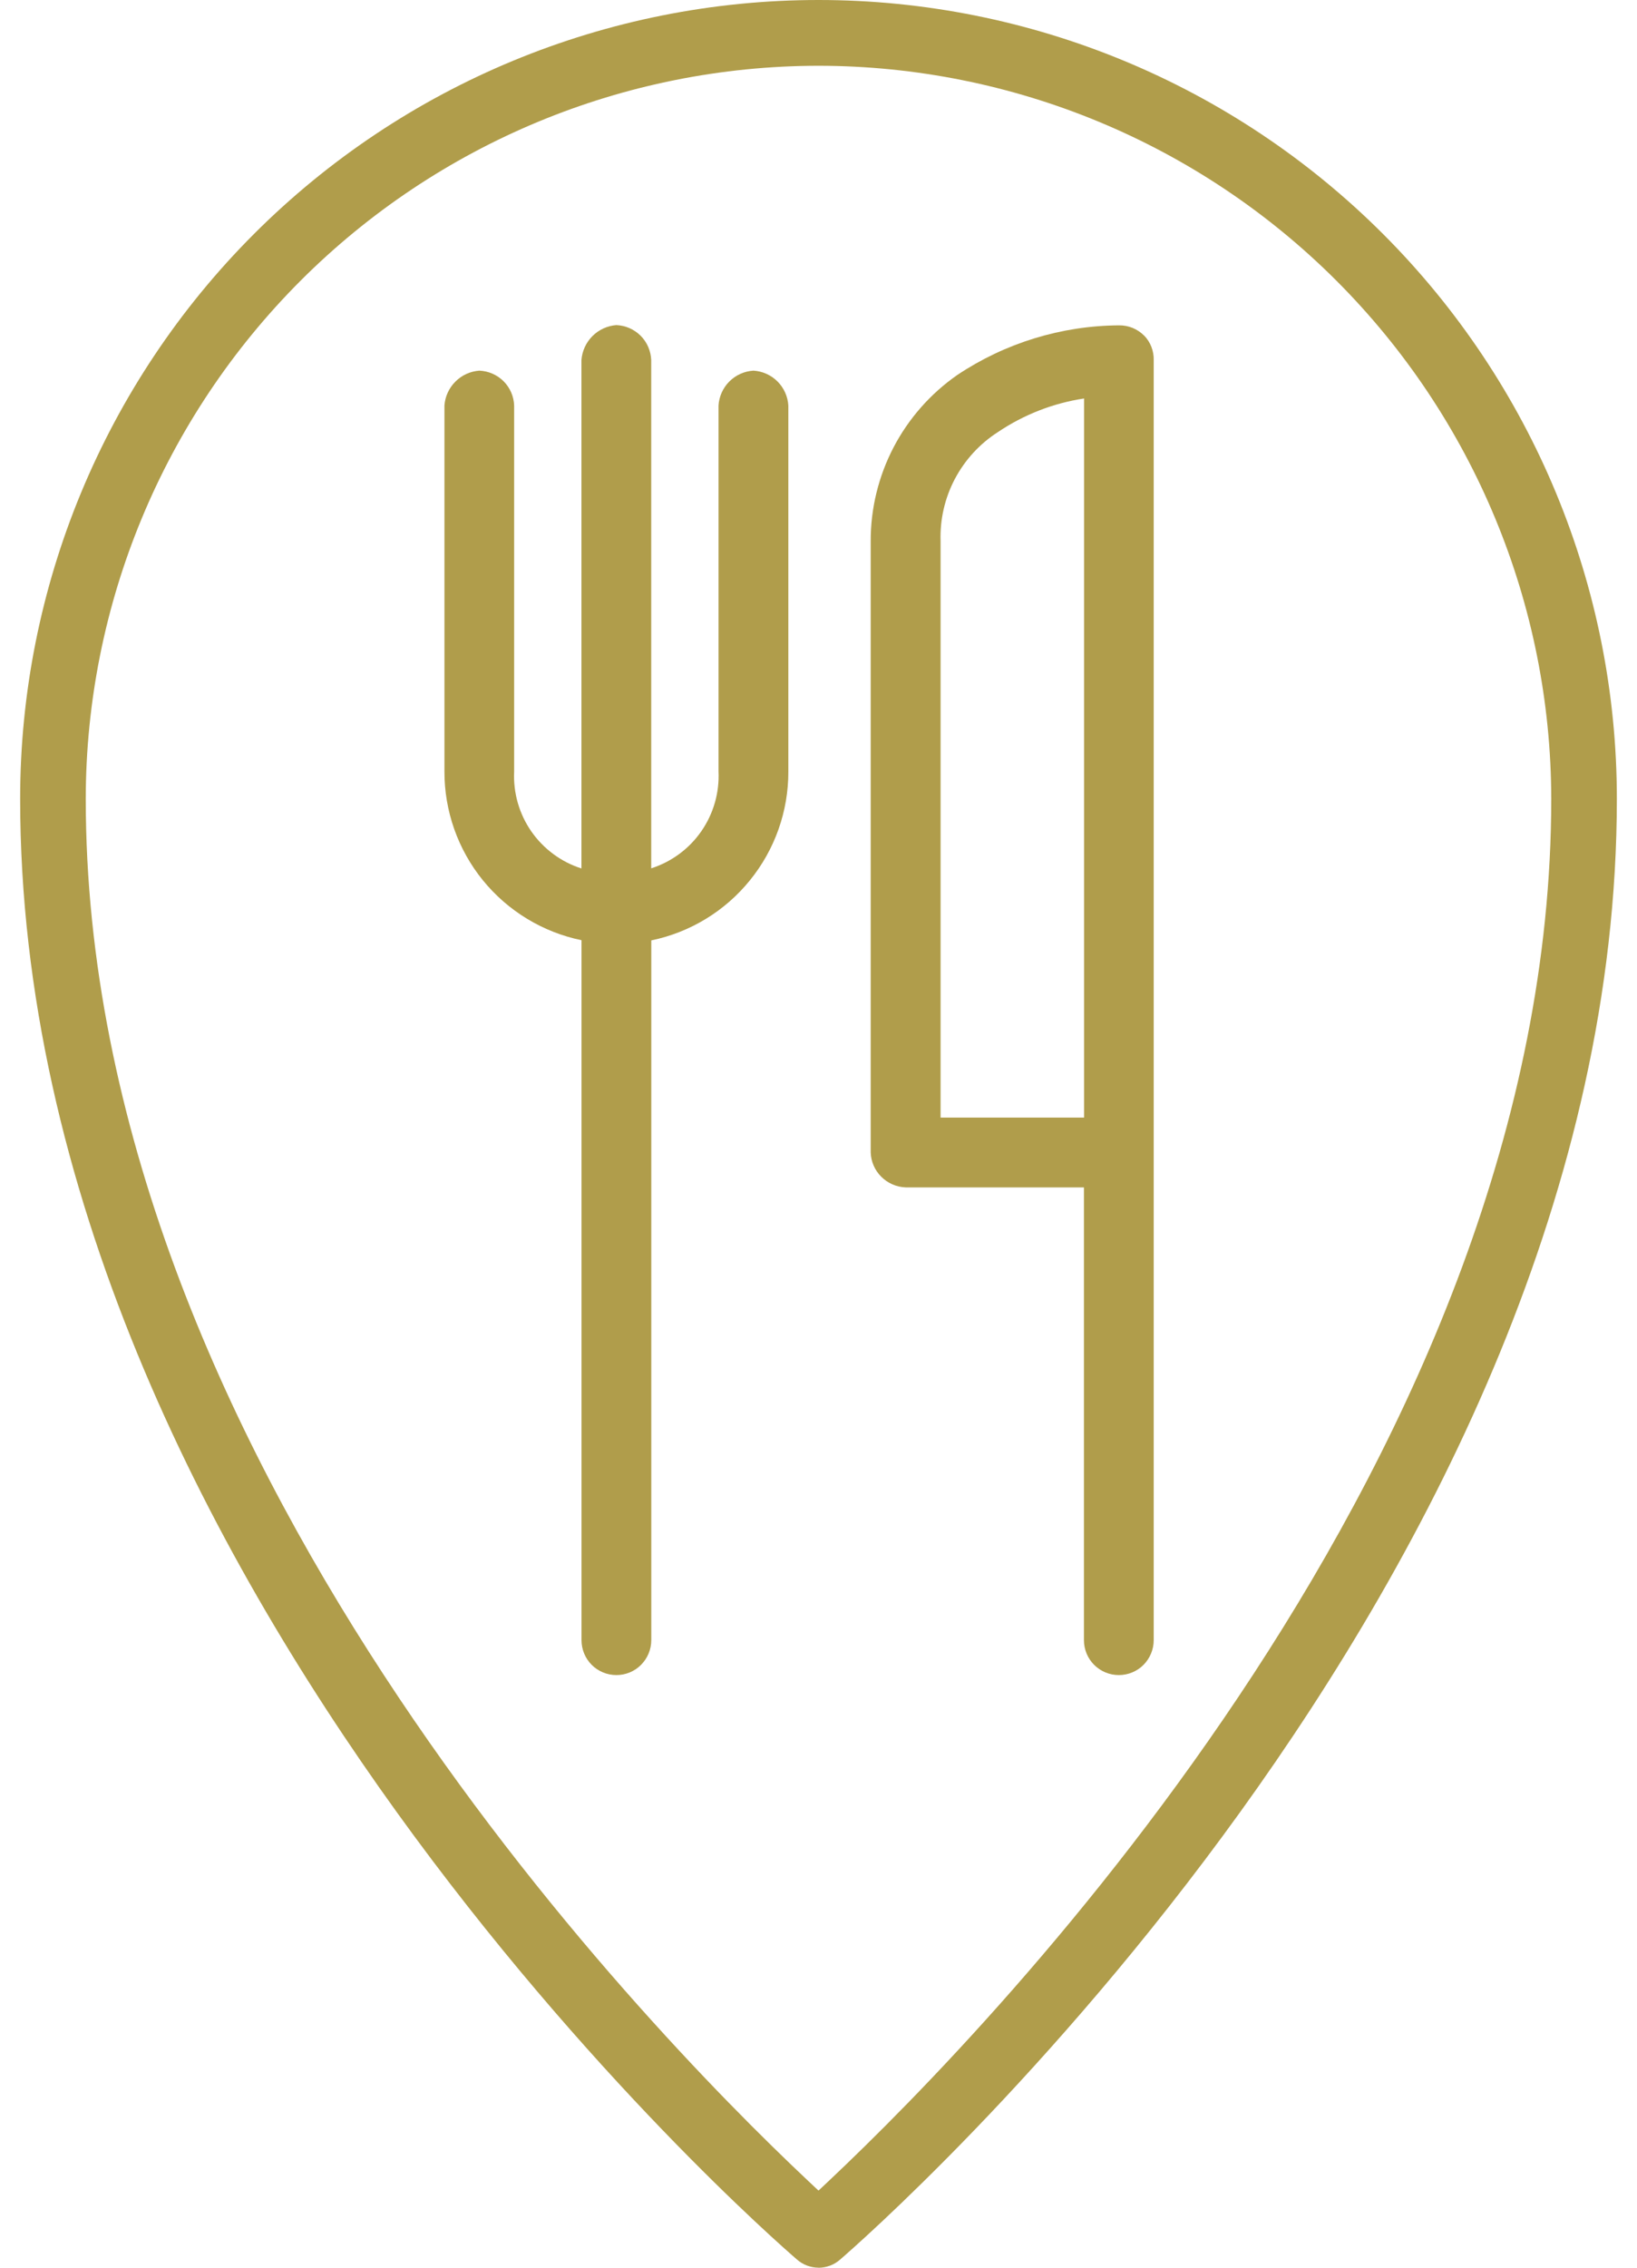
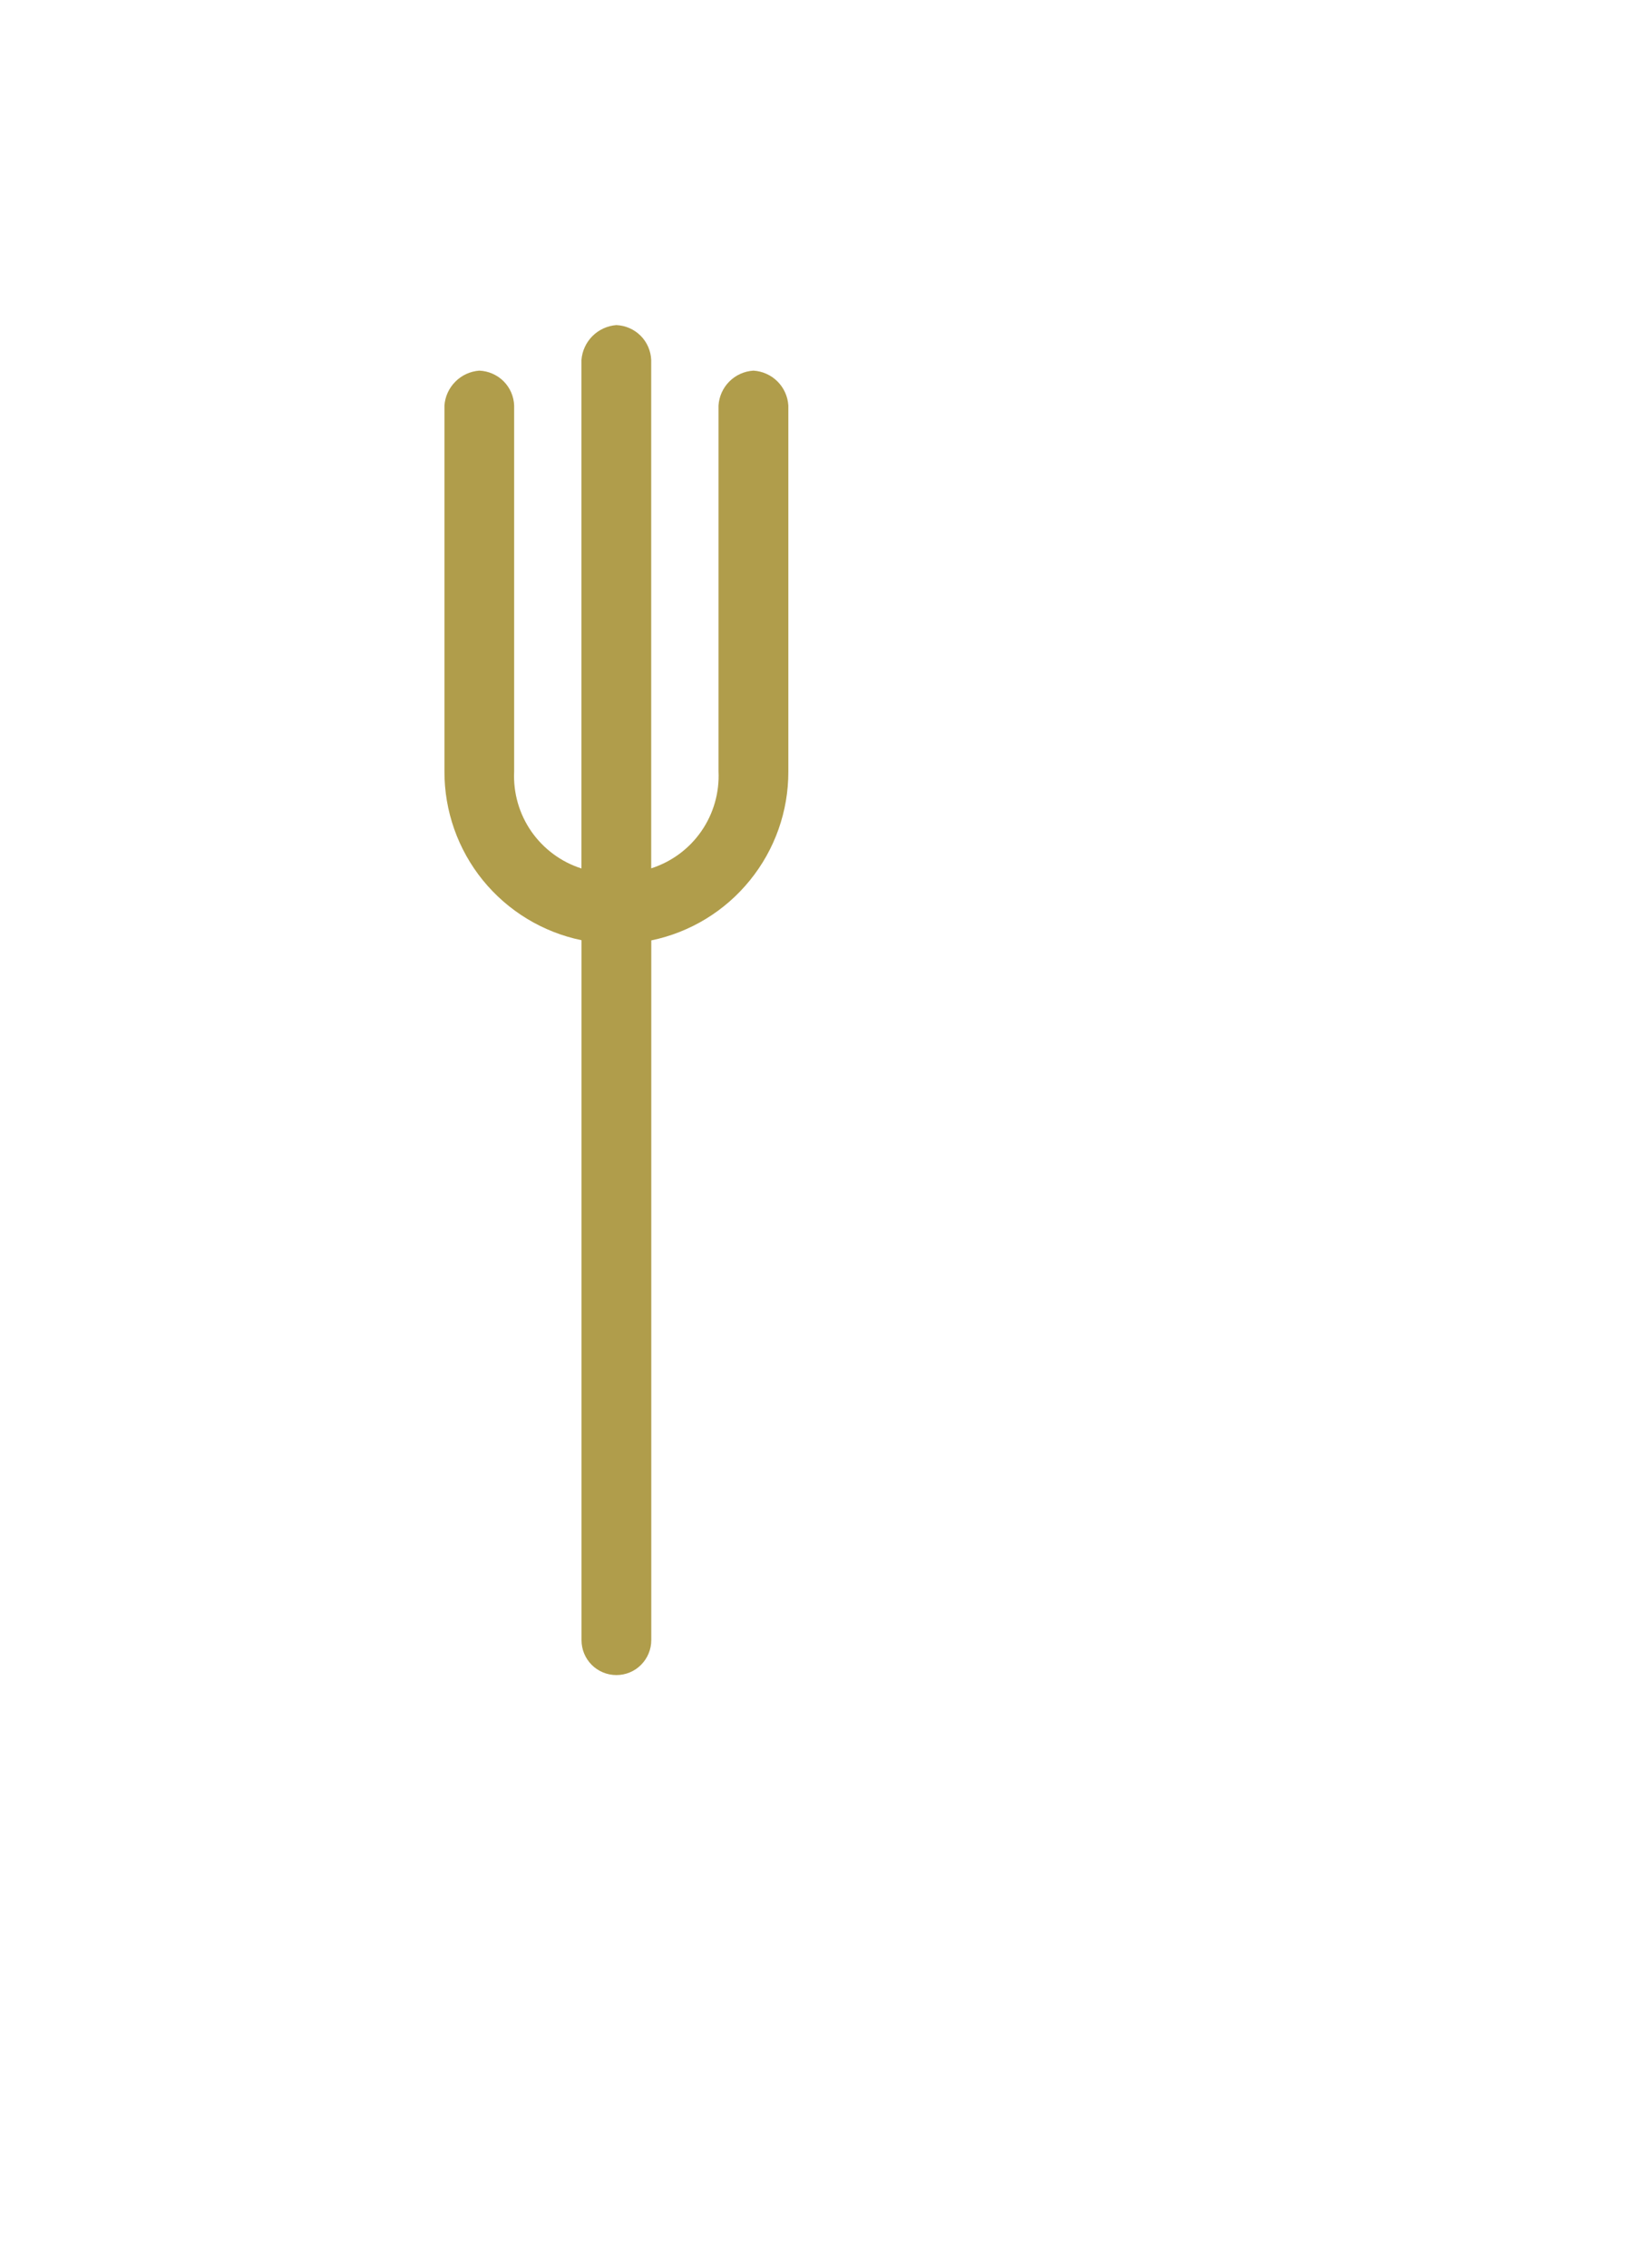
<svg xmlns="http://www.w3.org/2000/svg" width="26" height="36" viewBox="0 0 26 36" fill="none">
-   <path d="M13 36C12.874 35.999 12.753 35.954 12.659 35.871C12.155 35.438 0.32 25.089 0.32 12.68C0.32 9.317 1.656 6.092 4.034 3.714C6.412 1.336 9.637 0 13 0C16.363 0 19.588 1.336 21.966 3.714C24.344 6.092 25.68 9.317 25.68 12.68C25.68 25.081 13.845 35.438 13.341 35.873C13.247 35.955 13.126 36.001 13 36.001M13 1.044C9.914 1.047 6.956 2.274 4.774 4.456C2.593 6.638 1.365 9.596 1.362 12.682C1.362 23.024 10.145 32.091 12.837 34.623L13 34.776L13.163 34.623C15.855 32.087 24.638 23.008 24.638 12.682C24.634 9.596 23.407 6.638 21.226 4.456C19.044 2.274 16.085 1.047 13 1.044Z" fill="#B09D4B" />
-   <path d="M18.174 5.33C18.122 5.277 18.059 5.235 17.99 5.206C17.921 5.178 17.847 5.164 17.773 5.165C16.858 5.171 15.965 5.445 15.204 5.953C14.779 6.249 14.432 6.643 14.192 7.102C13.953 7.561 13.828 8.071 13.829 8.589V18.296C13.834 18.441 13.894 18.579 13.997 18.681C14.1 18.784 14.237 18.844 14.383 18.85H17.216V26.038C17.216 26.185 17.274 26.326 17.378 26.43C17.482 26.534 17.623 26.592 17.77 26.592C17.917 26.592 18.058 26.534 18.162 26.43C18.265 26.326 18.324 26.185 18.324 26.038V5.716C18.326 5.645 18.313 5.573 18.287 5.506C18.261 5.439 18.222 5.378 18.172 5.327M17.218 6.326V17.742H14.939V8.588C14.928 8.246 15.006 7.907 15.165 7.605C15.325 7.302 15.559 7.046 15.847 6.861C16.259 6.583 16.727 6.4 17.218 6.326Z" fill="#B09D4B" />
  <path d="M11.966 5.884C11.822 5.893 11.686 5.954 11.584 6.056C11.482 6.158 11.421 6.294 11.412 6.438V12.245C11.428 12.583 11.332 12.918 11.139 13.196C10.946 13.475 10.666 13.681 10.343 13.785V5.715C10.337 5.57 10.277 5.432 10.175 5.33C10.072 5.227 9.934 5.167 9.789 5.161C9.646 5.172 9.511 5.234 9.41 5.335C9.308 5.437 9.246 5.572 9.235 5.715V13.787C8.912 13.684 8.633 13.477 8.439 13.199C8.246 12.921 8.15 12.586 8.166 12.248V6.438C8.161 6.293 8.101 6.155 7.998 6.052C7.895 5.95 7.758 5.89 7.612 5.884C7.469 5.895 7.334 5.956 7.233 6.058C7.131 6.16 7.069 6.294 7.059 6.438V12.245C7.057 12.874 7.272 13.485 7.669 13.974C8.066 14.462 8.62 14.799 9.236 14.926V26.038C9.236 26.185 9.294 26.326 9.398 26.43C9.502 26.534 9.643 26.592 9.79 26.592C9.937 26.592 10.078 26.534 10.181 26.43C10.285 26.326 10.344 26.185 10.344 26.038V14.929C10.96 14.802 11.514 14.465 11.91 13.976C12.307 13.488 12.523 12.877 12.521 12.248V6.438C12.512 6.294 12.451 6.158 12.349 6.056C12.247 5.954 12.111 5.893 11.967 5.884" fill="#B09D4B" />
</svg>